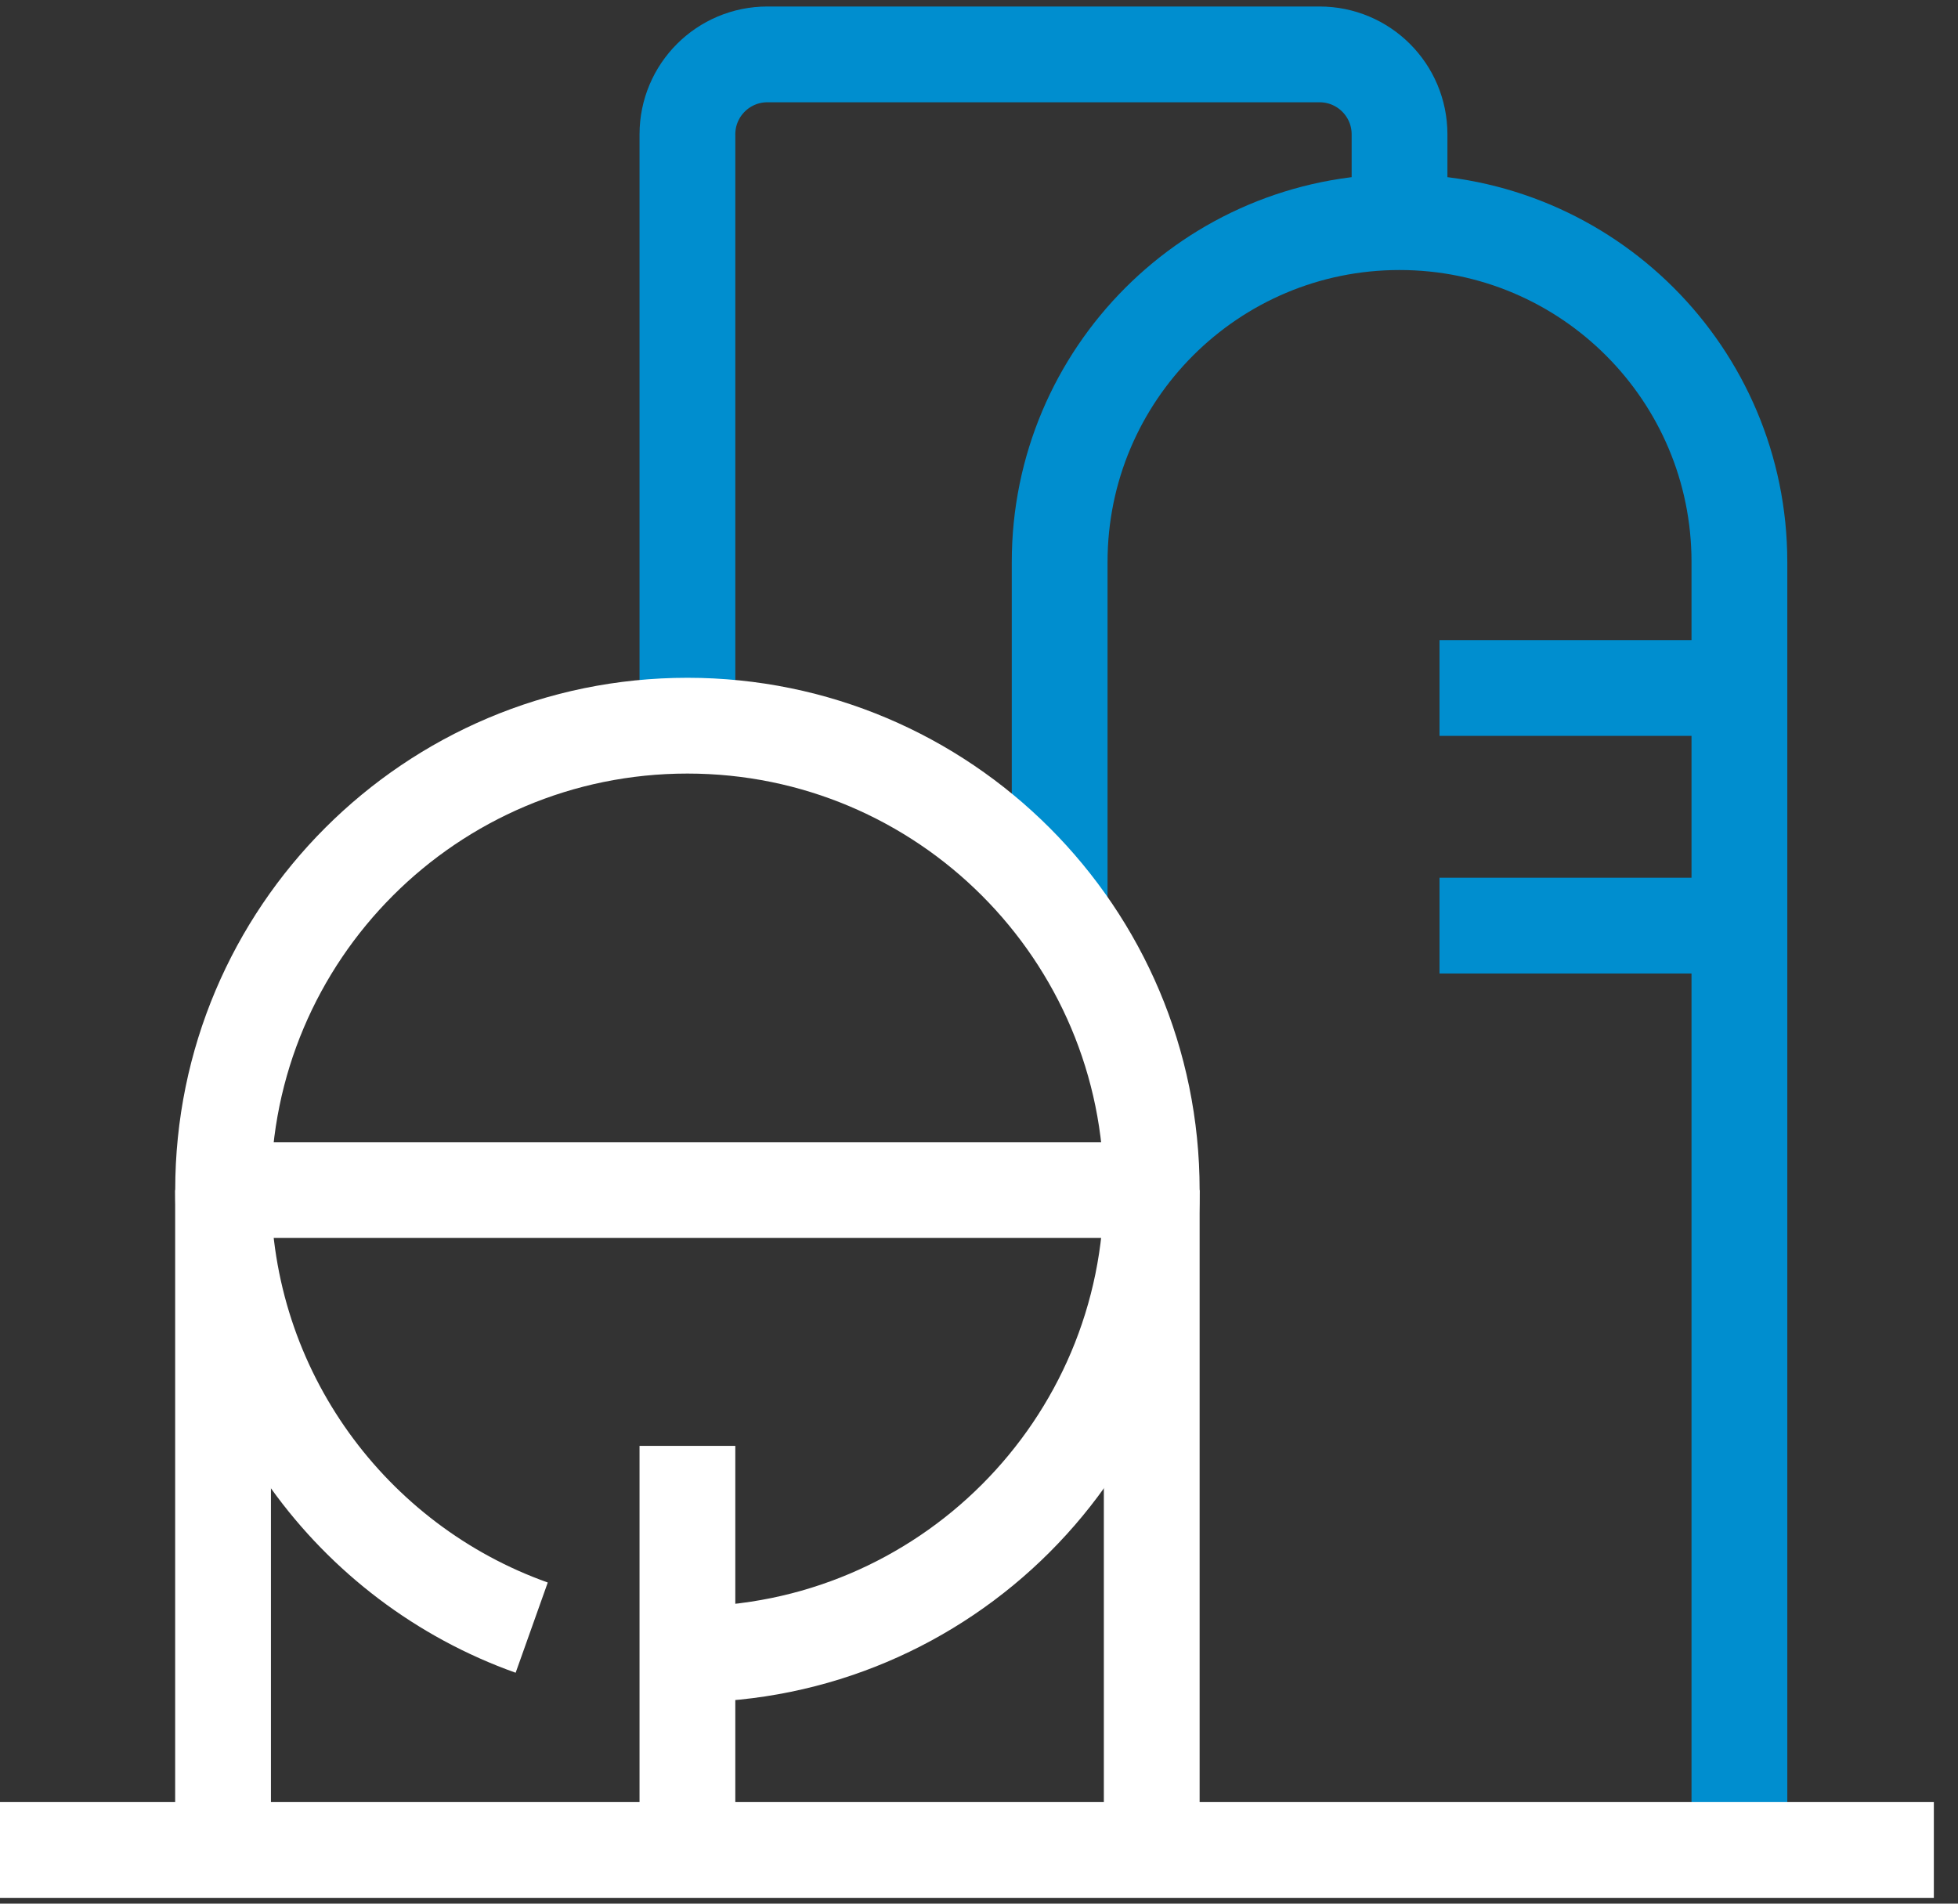
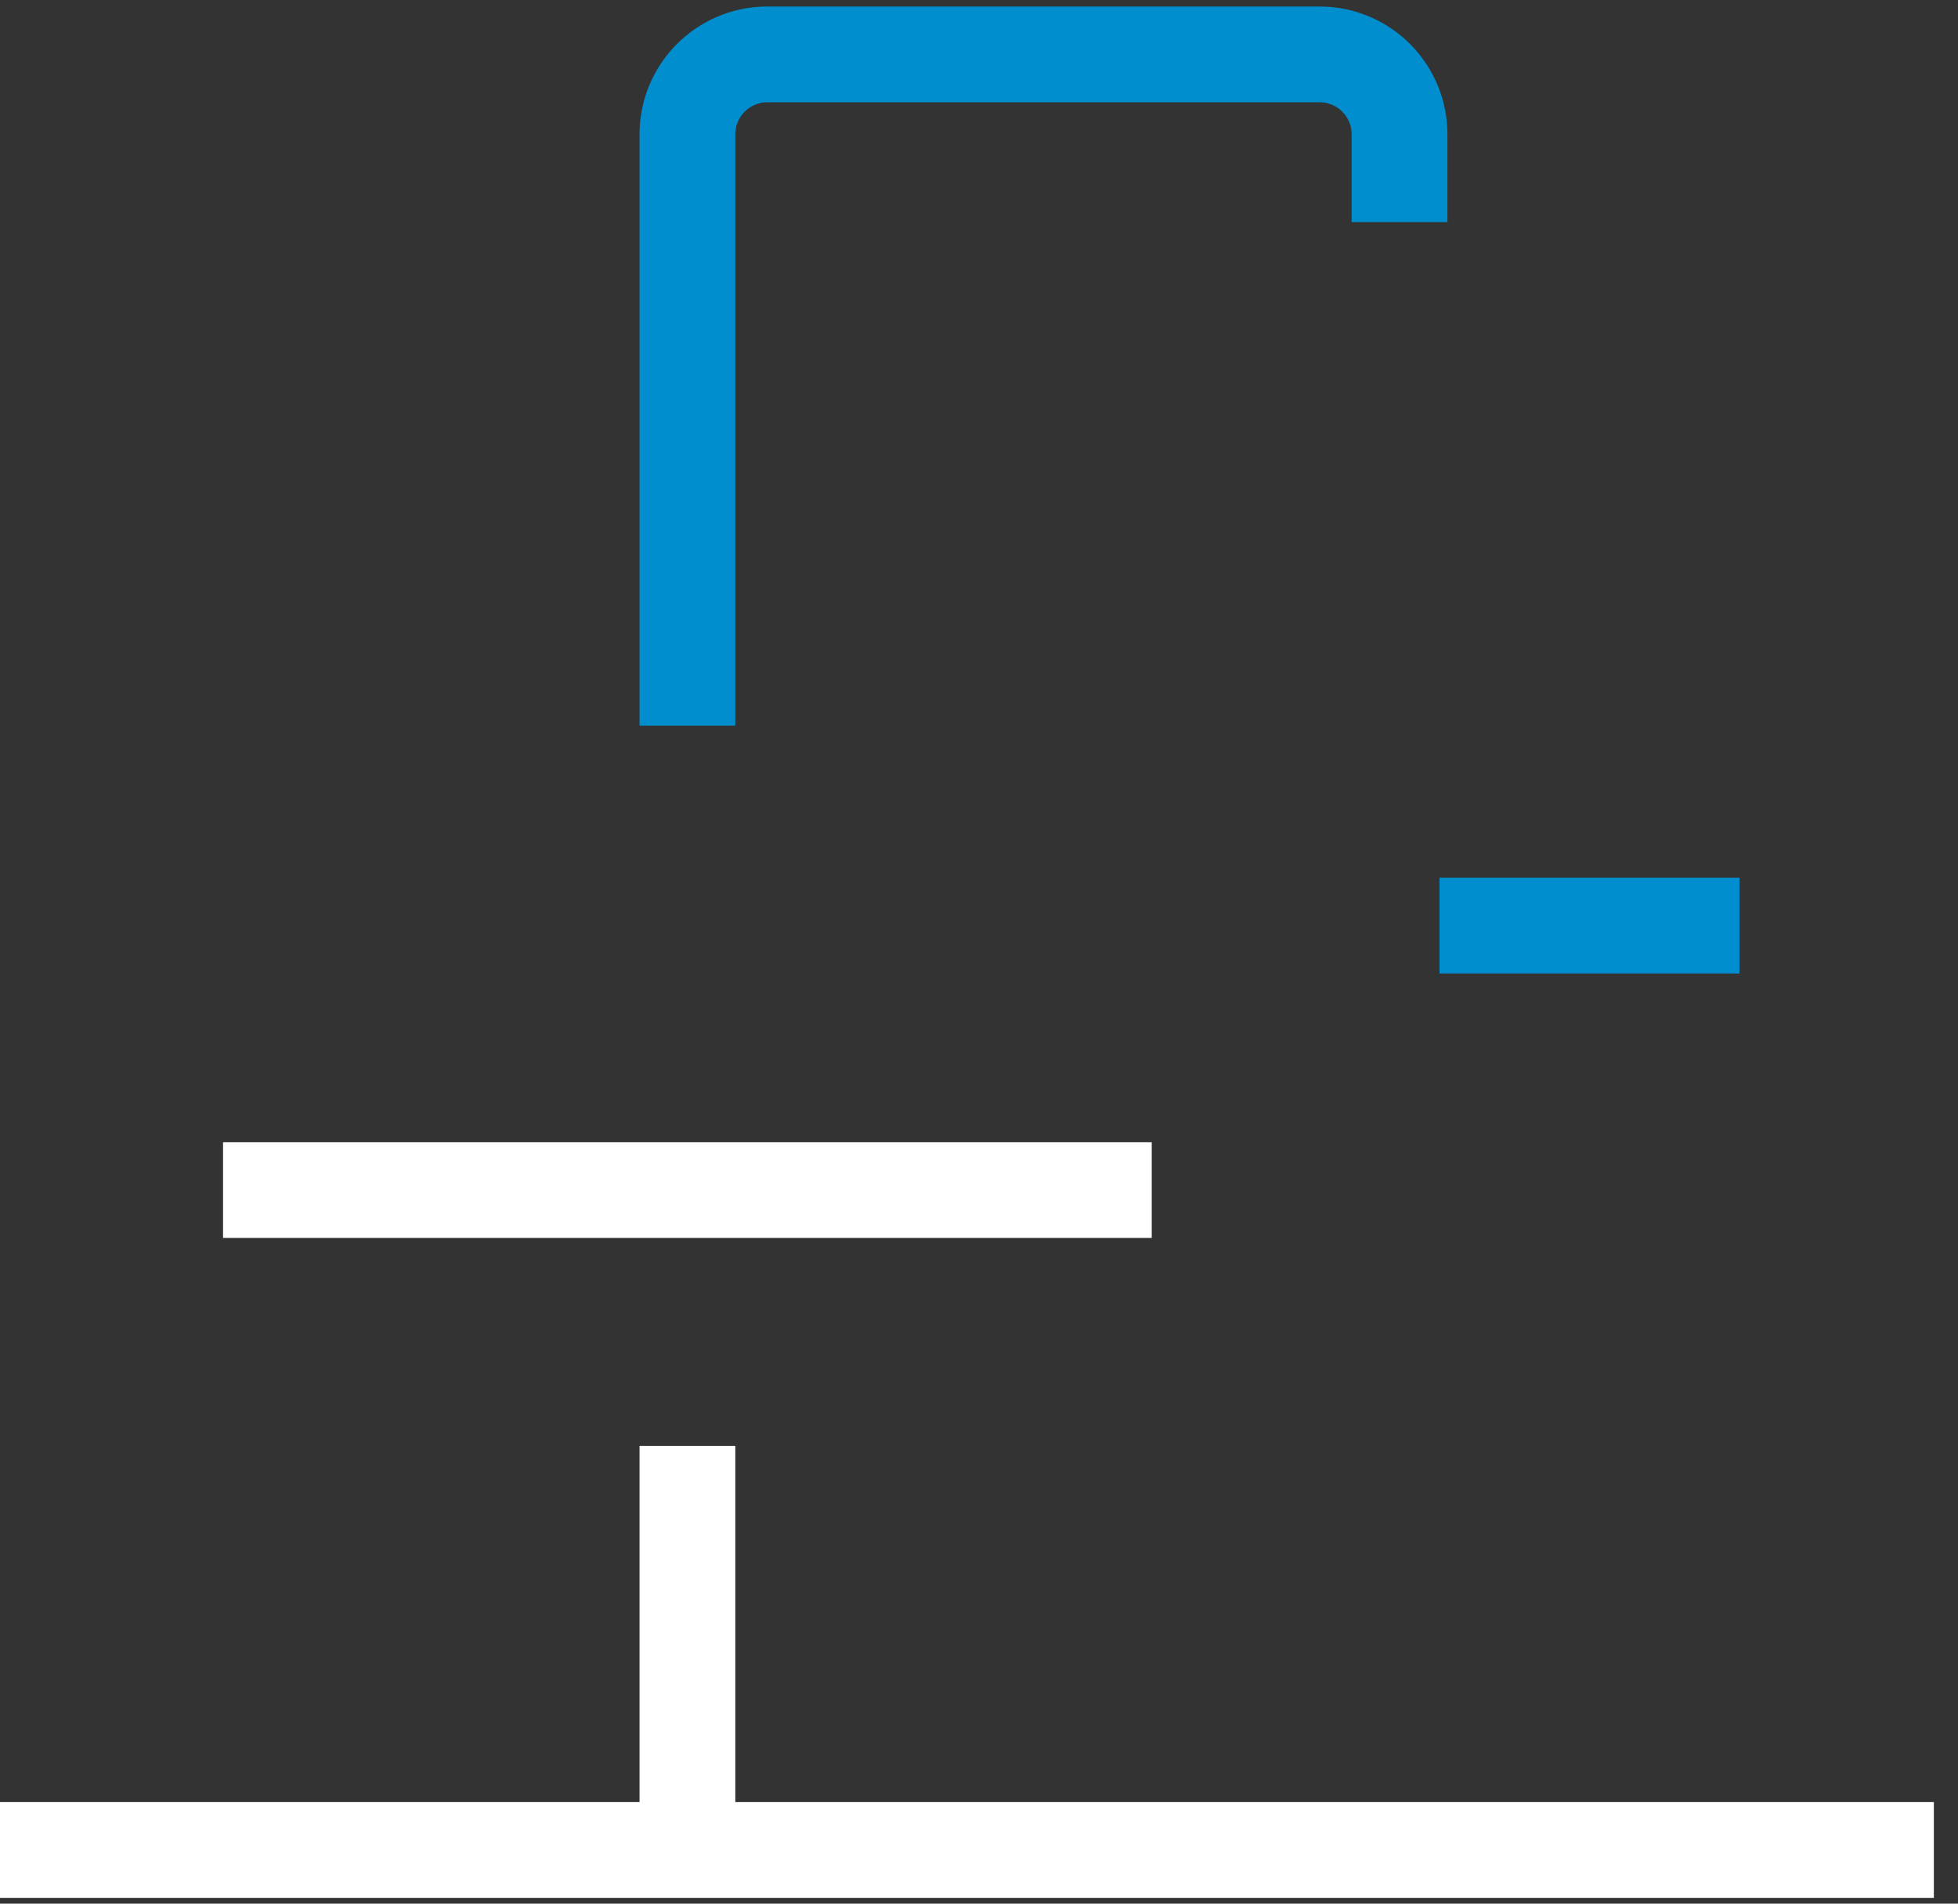
<svg xmlns="http://www.w3.org/2000/svg" width="36px" height="35px" viewBox="0 0 36 35" version="1.1">
  <rect x="0" y="0" width="36" height="35" fill="#333333" stroke="none" />
  <title>石油化工备份 3</title>
  <desc>Created with Sketch.</desc>
  <g id="页面-1" stroke="none" stroke-width="1" fill="none" fill-rule="evenodd">
    <g id="桌面端-HD" transform="translate(-474, -421)" stroke-width="1.761">
      <g id="石油化工备份-3" transform="translate(474, 422)">
        <path d="M25.732,3.084 L25.732,1.47 C25.732,0.658 25.074,2.73558953e-13 24.261,2.73558953e-13 L14.109,2.73558953e-13 C13.297,2.73558953e-13 12.639,0.658 12.639,1.47 L12.639,12.342" id="Stroke-1" stroke="#008ECF" />
-         <path d="M19.483,15.777 L19.483,9.333 C19.483,5.881 22.281,3.084 25.732,3.084 C29.184,3.084 31.981,5.881 31.981,9.333 L31.981,33.012" id="Stroke-3" stroke="#008ECF" />
-         <line x1="26.467" y1="11.649" x2="31.982" y2="11.649" id="Stroke-5" stroke="#008ECF" />
        <line x1="26.467" y1="16.018" x2="31.982" y2="16.018" id="Stroke-7" stroke="#008ECF" />
        <line x1="35.556" y1="33.013" x2="2.13162821e-14" y2="33.013" id="Stroke-9" stroke="#FFFFFF" />
-         <line x1="4.101" y1="20.88" x2="4.101" y2="33.013" id="Stroke-11" stroke="#FFFFFF" stroke-linejoin="round" />
-         <line x1="21.176" y1="20.88" x2="21.176" y2="33.013" id="Stroke-13" stroke="#FFFFFF" stroke-linejoin="round" />
        <line x1="12.639" y1="25.583" x2="12.639" y2="33.013" id="Stroke-15" stroke="#FFFFFF" stroke-linejoin="round" />
-         <path d="M9.776,28.925 C6.469,27.748 4.102,24.591 4.102,20.88 C4.102,16.165 7.924,12.342 12.639,12.342 C17.354,12.342 21.176,16.165 21.176,20.88 C21.176,25.595 17.354,29.417 12.639,29.417" id="Stroke-17" stroke="#FFFFFF" stroke-linejoin="round" />
        <line x1="4.101" y1="20.88" x2="21.176" y2="20.88" id="Stroke-19" stroke="#FFFFFF" stroke-linejoin="round" />
      </g>
    </g>
  </g>
</svg>